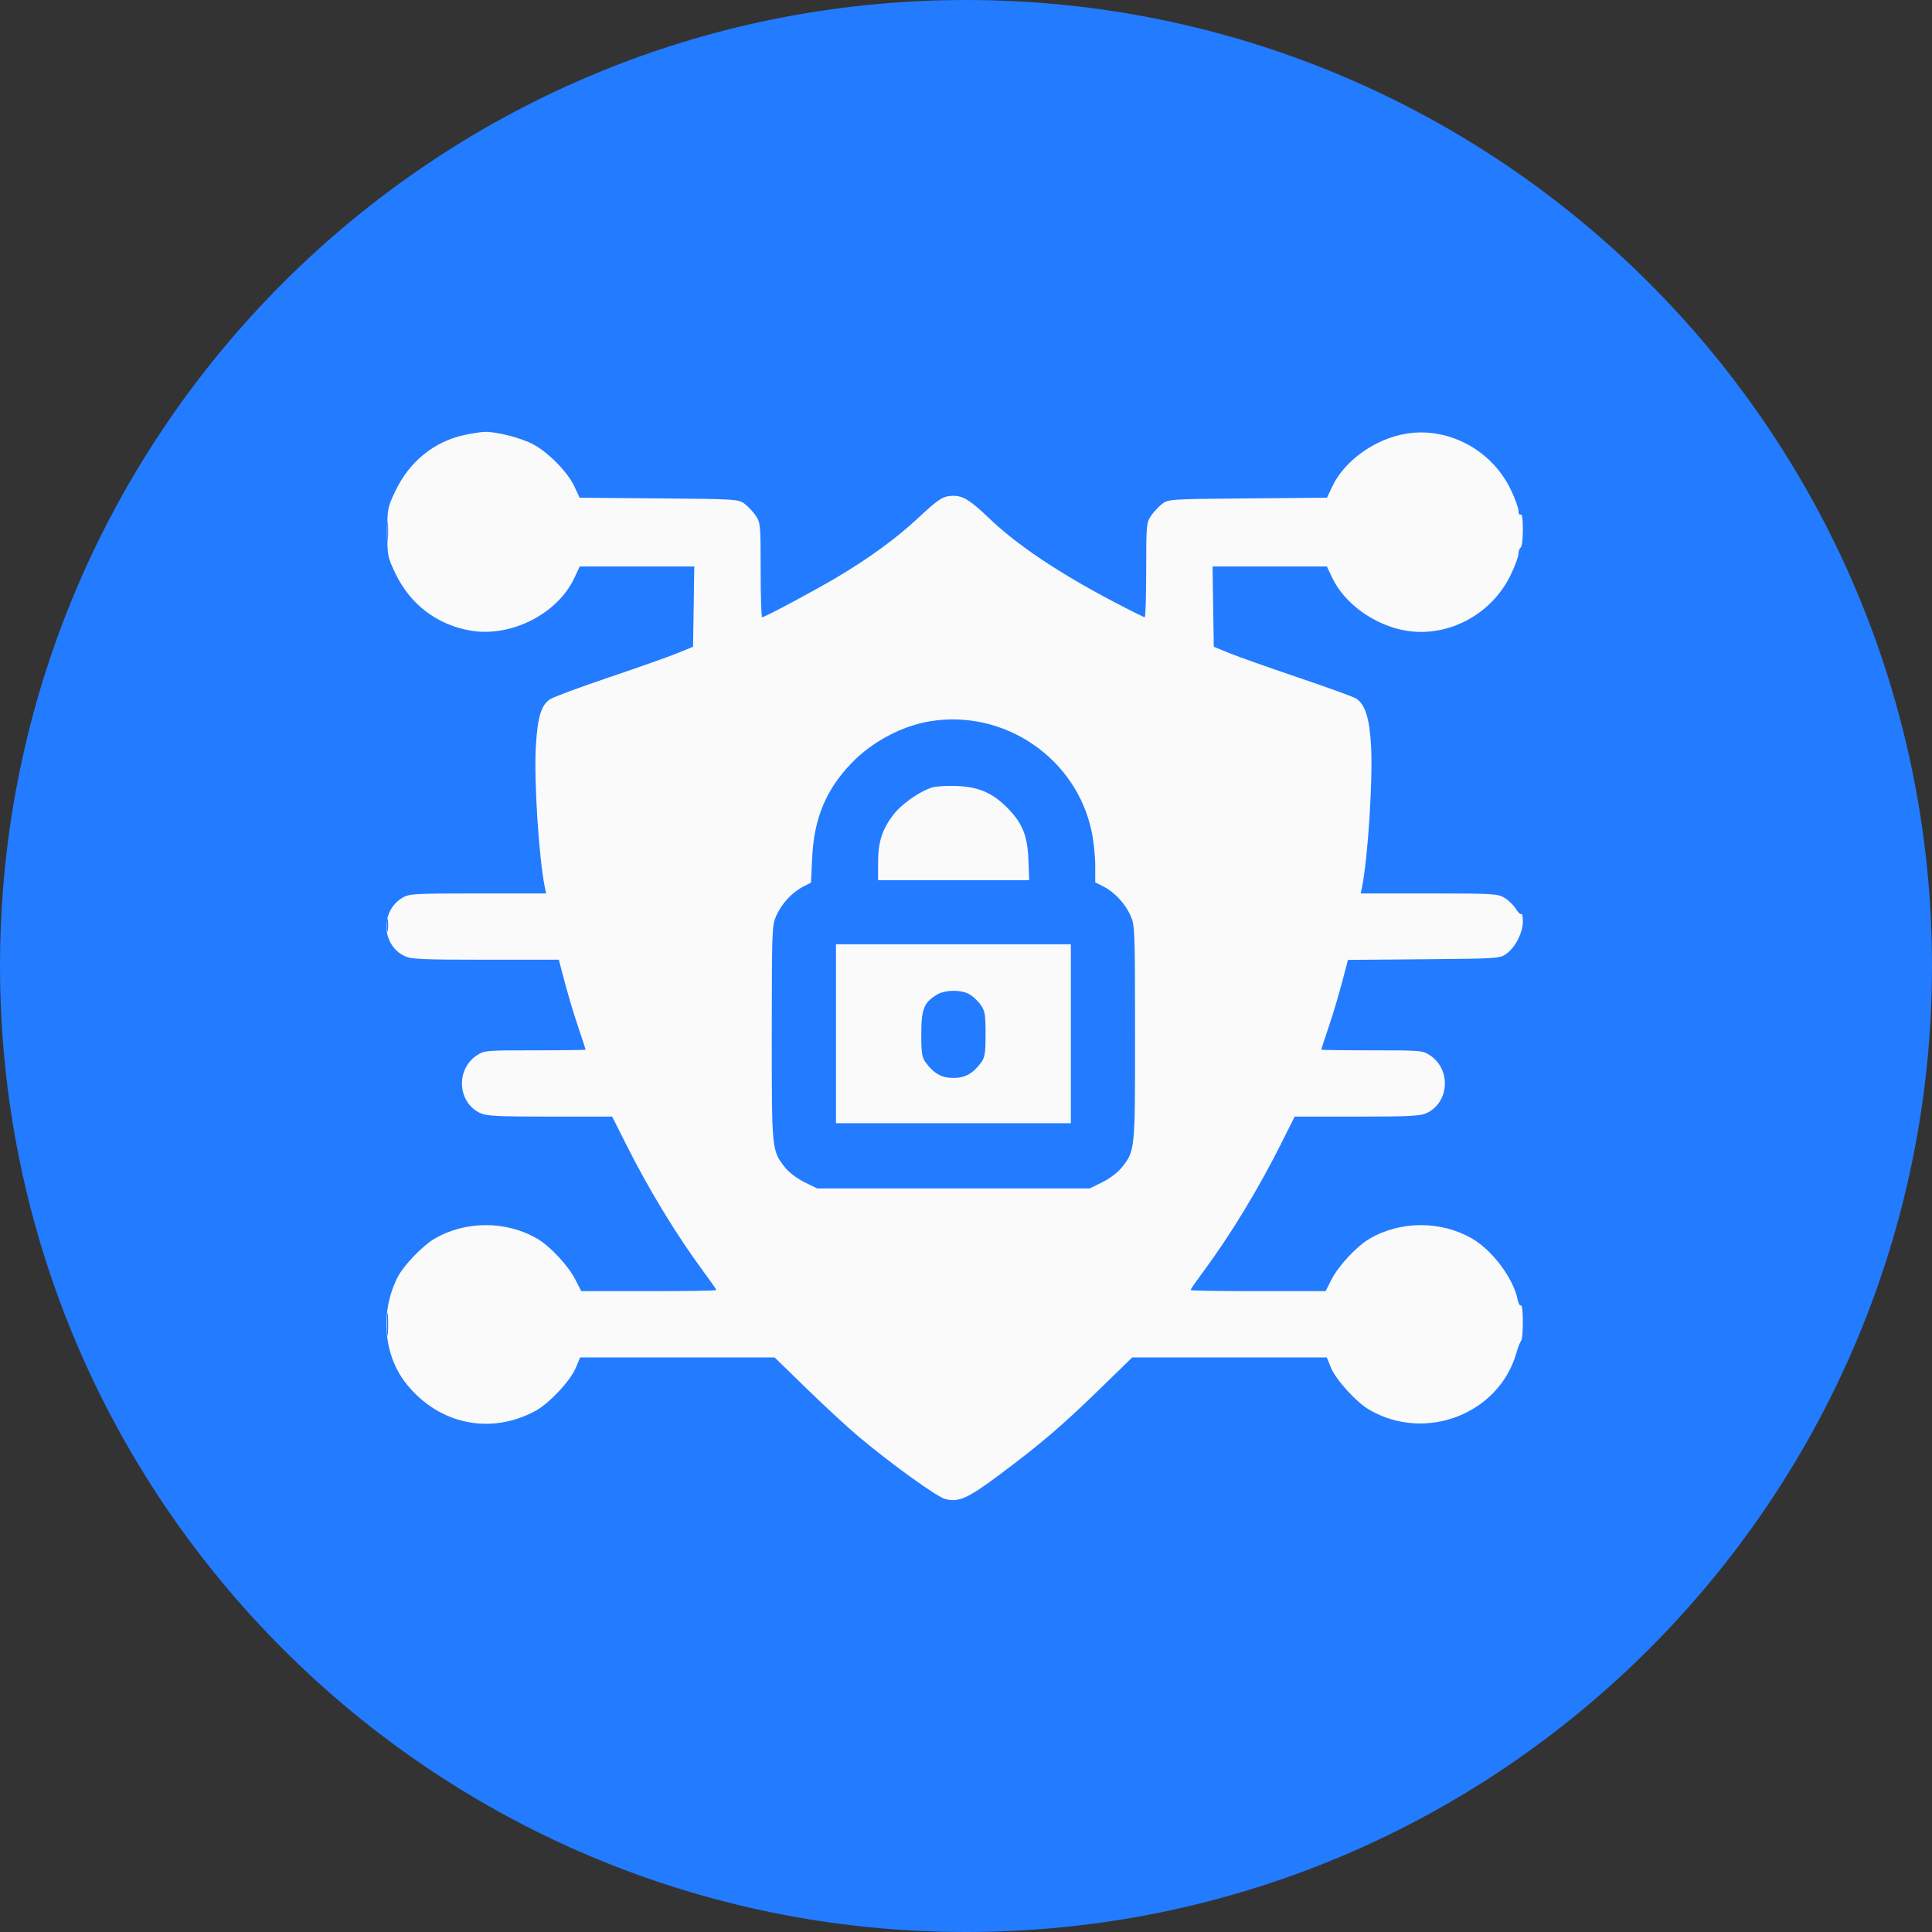
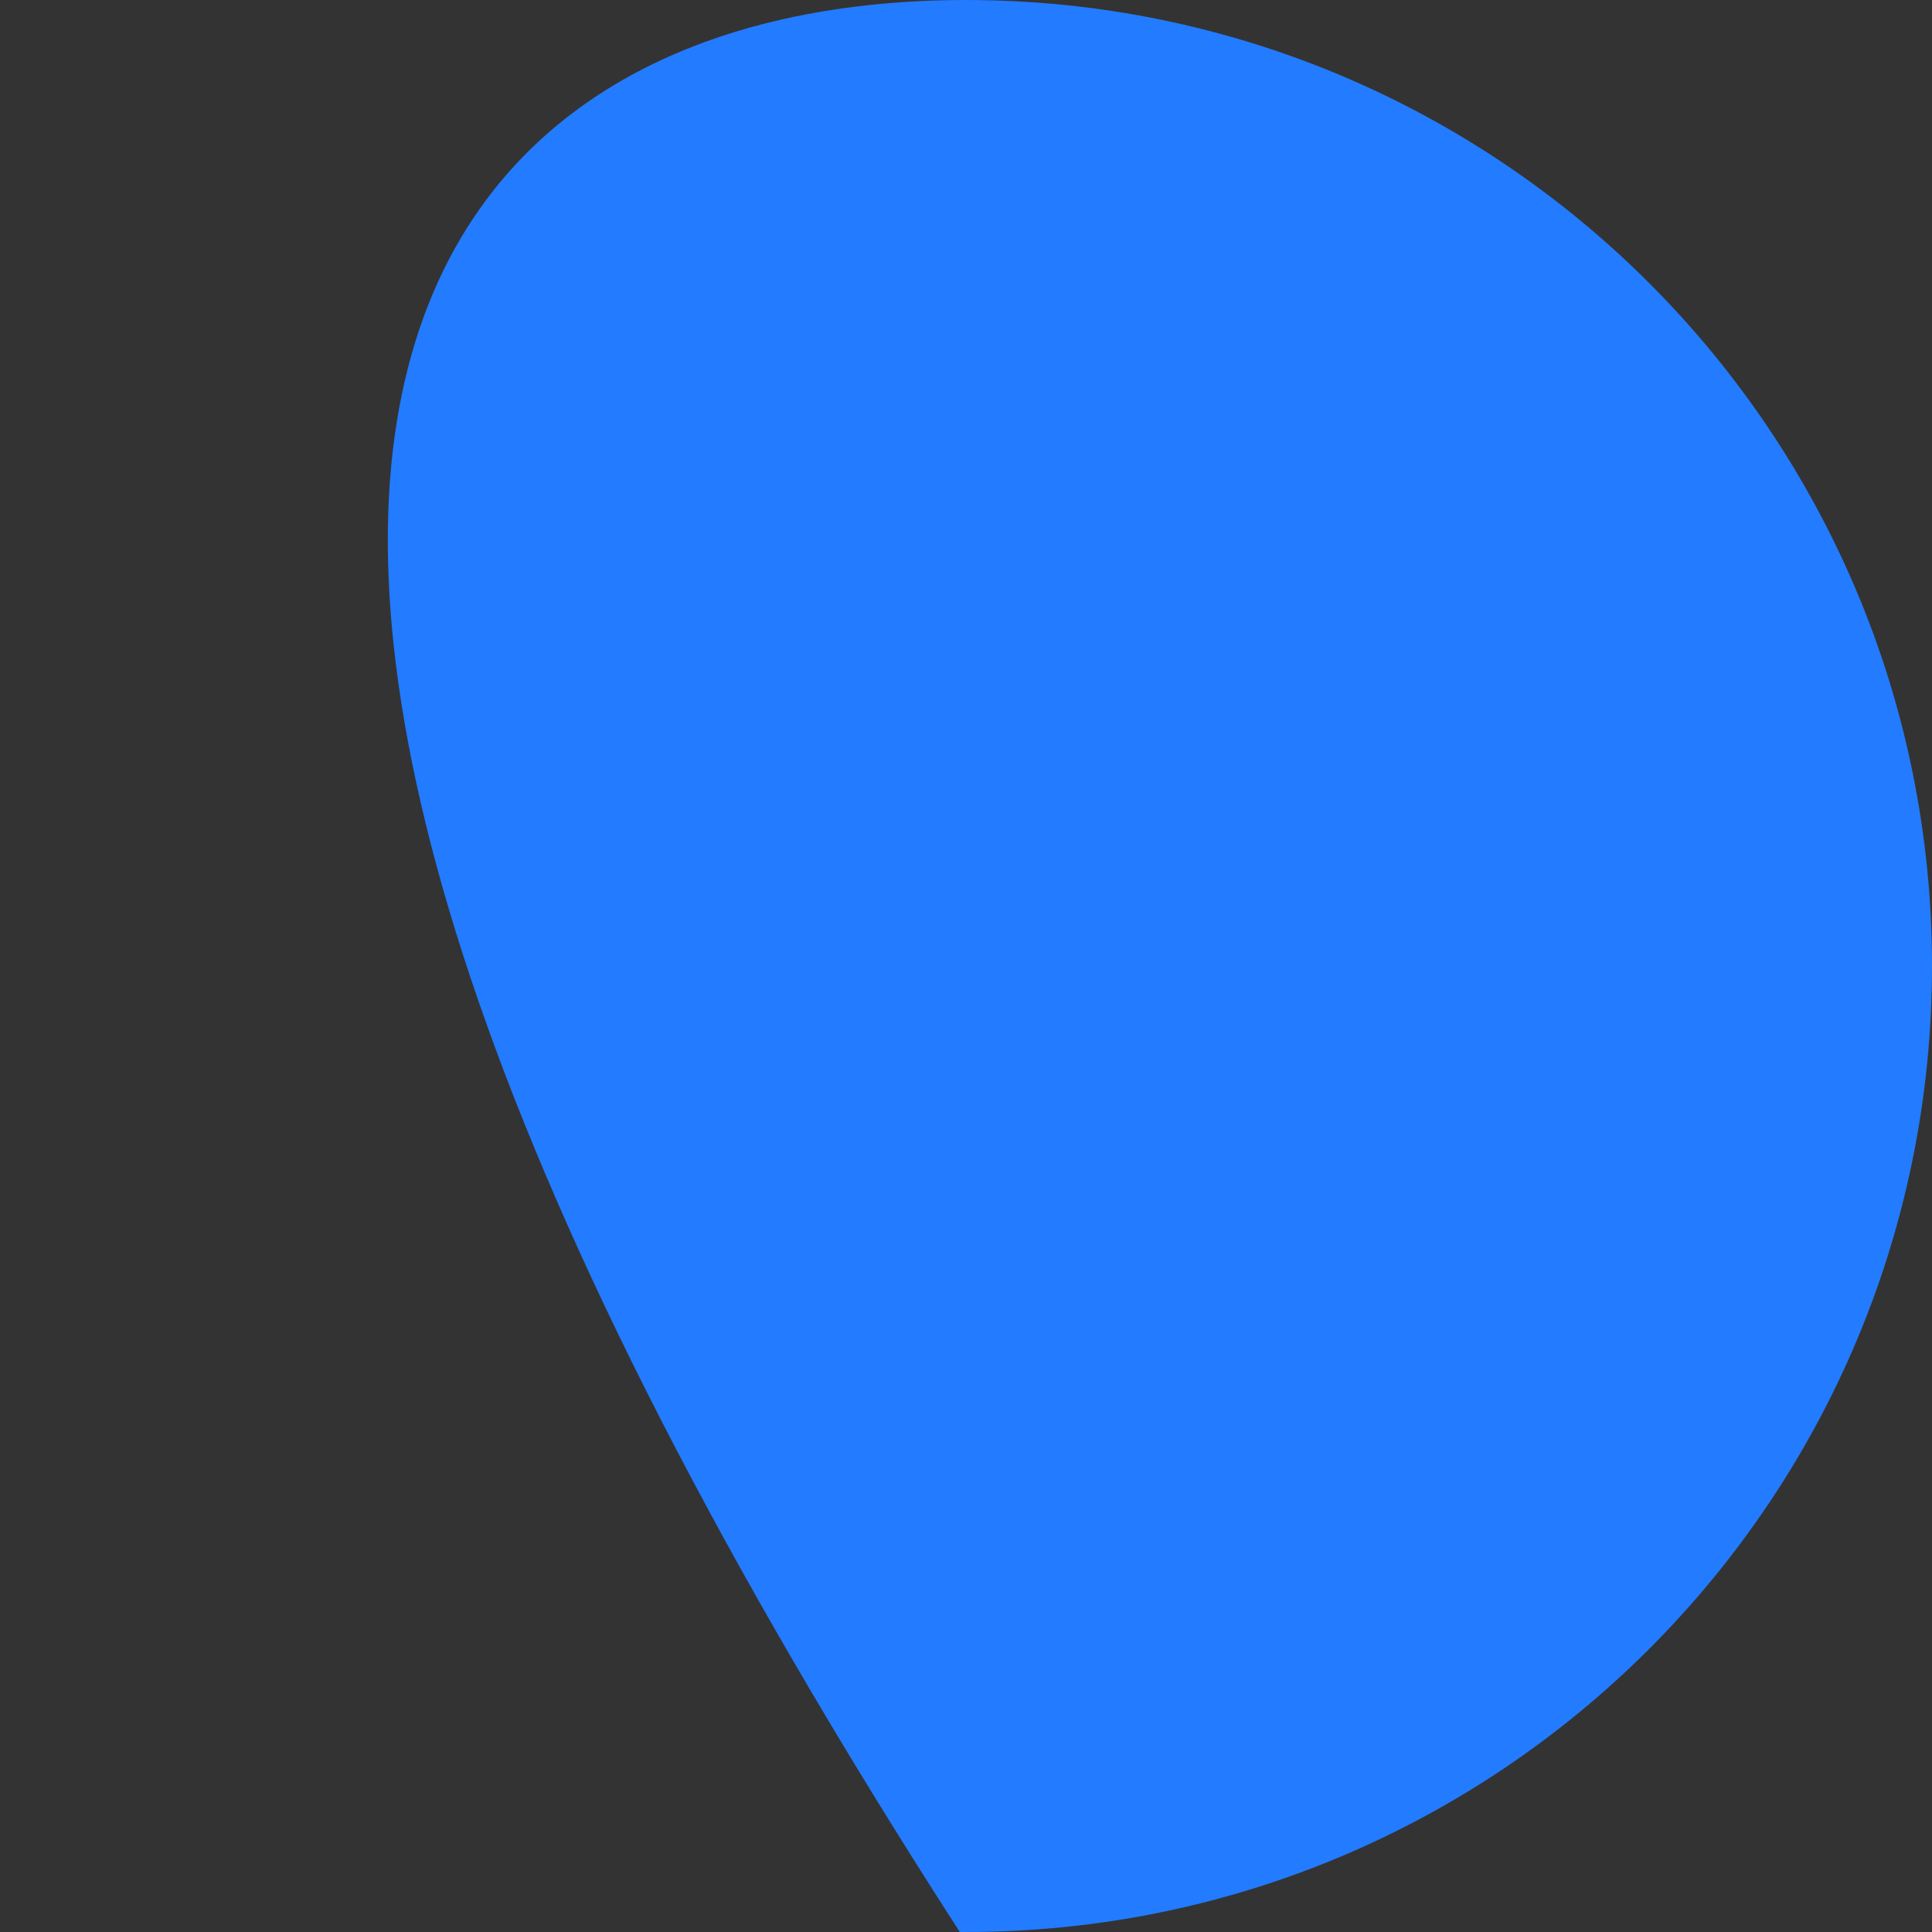
<svg xmlns="http://www.w3.org/2000/svg" width="85" height="85" viewBox="0 0 85 85" fill="none">
  <rect x="0" y="0" width="85" height="85" fill="#333333" stroke="none" />
-   <path d="M42.5 0.5C65.696 0.5 84.5 19.304 84.5 42.5C84.5 65.696 65.696 84.5 42.5 84.5C19.304 84.5 0.5 65.696 0.5 42.5C0.5 19.304 19.304 0.5 42.5 0.5Z" fill="#237BFF" stroke="#237BFF" />
-   <path fill-rule="evenodd" clip-rule="evenodd" d="M20.427 19.138C19.104 19.425 18.015 20.307 17.402 21.588C17.052 22.319 17.04 22.381 17.04 23.414C17.04 24.447 17.052 24.509 17.402 25.24C18.053 26.599 19.243 27.499 20.72 27.747C22.492 28.044 24.536 27.002 25.269 25.428L25.505 24.921H28.025H30.545L30.519 26.687L30.492 28.454L29.81 28.734C29.435 28.887 28.075 29.369 26.788 29.803C25.501 30.237 24.333 30.671 24.191 30.769C23.804 31.035 23.65 31.555 23.575 32.843C23.488 34.329 23.705 37.711 23.971 39.041L24.025 39.308L21.02 39.308C18.193 39.309 17.996 39.32 17.697 39.502C16.721 40.095 16.785 41.583 17.808 42.067C18.095 42.202 18.593 42.224 21.364 42.224H24.587L24.694 42.638C24.971 43.703 25.203 44.492 25.472 45.286C25.633 45.761 25.764 46.163 25.764 46.18C25.764 46.196 24.762 46.21 23.537 46.21C21.383 46.21 21.298 46.217 20.978 46.431C20.045 47.052 20.127 48.498 21.122 48.969C21.405 49.102 21.87 49.126 24.194 49.126H26.933L27.531 50.317C28.551 52.349 29.772 54.355 30.981 55.986C31.275 56.383 31.516 56.729 31.516 56.757C31.516 56.784 30.179 56.806 28.544 56.806H25.573L25.317 56.304C25.006 55.69 24.208 54.832 23.642 54.501C22.272 53.7 20.483 53.7 19.113 54.501C18.592 54.806 17.759 55.673 17.498 56.184C16.705 57.734 16.872 59.653 17.909 60.922C19.341 62.676 21.59 63.136 23.553 62.076C24.16 61.749 25.099 60.746 25.335 60.172L25.521 59.723L29.801 59.723L34.081 59.722L35.504 61.108C36.287 61.87 37.306 62.811 37.77 63.2C39.218 64.415 41.2 65.844 41.581 65.948C42.171 66.11 42.575 65.929 43.991 64.87C45.811 63.508 46.739 62.714 48.389 61.108L49.812 59.722L54.092 59.723L58.373 59.723L58.556 60.169C58.782 60.714 59.664 61.684 60.243 62.023C62.706 63.462 65.947 62.213 66.713 59.528C66.782 59.287 66.874 59.049 66.919 58.998C67.029 58.873 67.023 57.364 66.913 57.431C66.865 57.461 66.799 57.343 66.766 57.17C66.592 56.261 65.669 55.021 64.78 54.501C63.41 53.7 61.621 53.7 60.251 54.501C59.686 54.832 58.888 55.69 58.576 56.304L58.321 56.806H55.349C53.715 56.806 52.377 56.784 52.377 56.757C52.377 56.729 52.618 56.383 52.912 55.986C54.121 54.355 55.343 52.349 56.363 50.317L56.961 49.126H59.699C62.024 49.126 62.488 49.102 62.771 48.969C63.766 48.498 63.849 47.052 62.916 46.431C62.595 46.217 62.51 46.21 60.357 46.21C59.131 46.21 58.129 46.196 58.129 46.18C58.129 46.163 58.261 45.761 58.422 45.286C58.69 44.493 58.923 43.701 59.198 42.641L59.304 42.232L62.64 42.204C65.873 42.177 65.986 42.169 66.27 41.967C66.665 41.686 67 41.034 67 40.546C67 40.329 66.971 40.179 66.935 40.215C66.9 40.25 66.79 40.148 66.692 39.987C66.595 39.827 66.371 39.608 66.197 39.502C65.898 39.32 65.701 39.309 62.874 39.308L59.868 39.308L59.922 39.041C60.185 37.73 60.405 34.277 60.32 32.795C60.251 31.587 60.058 30.983 59.66 30.73C59.541 30.655 58.392 30.239 57.105 29.804C55.819 29.369 54.459 28.887 54.083 28.734L53.401 28.454L53.374 26.687L53.348 24.921H55.862H58.375L58.617 25.429C59.158 26.565 60.489 27.517 61.858 27.747C63.709 28.057 65.628 27.036 66.465 25.293C66.652 24.904 66.805 24.489 66.805 24.37C66.805 24.252 66.849 24.128 66.903 24.095C66.956 24.061 67 23.706 67 23.305C67 22.844 66.964 22.598 66.903 22.636C66.848 22.67 66.805 22.596 66.805 22.469C66.805 22.344 66.652 21.924 66.465 21.535C65.628 19.792 63.709 18.771 61.858 19.081C60.491 19.311 59.158 20.263 58.619 21.395L58.38 21.898L54.898 21.927C51.542 21.955 51.407 21.963 51.142 22.159C50.99 22.271 50.768 22.507 50.647 22.684C50.437 22.992 50.428 23.088 50.428 25.081C50.428 26.223 50.398 27.157 50.363 27.157C50.327 27.157 49.702 26.845 48.974 26.463C46.627 25.234 44.742 23.973 43.566 22.846C42.699 22.015 42.378 21.81 41.947 21.814C41.49 21.818 41.321 21.924 40.371 22.811C39.437 23.682 38.227 24.565 36.829 25.395C35.823 25.993 33.644 27.157 33.53 27.157C33.495 27.157 33.466 26.223 33.466 25.081C33.466 23.088 33.457 22.992 33.246 22.684C33.126 22.507 32.903 22.271 32.752 22.159C32.487 21.963 32.352 21.955 28.989 21.927L25.501 21.898L25.267 21.396C24.976 20.771 24.124 19.902 23.452 19.544C22.93 19.267 21.849 18.989 21.329 19C21.168 19.004 20.762 19.066 20.427 19.138ZM17.024 23.414C17.024 23.842 17.042 24.005 17.062 23.776C17.083 23.547 17.083 23.197 17.062 22.998C17.041 22.799 17.024 22.986 17.024 23.414ZM40.906 31.735C39.666 31.942 38.365 32.637 37.462 33.575C36.338 34.745 35.816 36 35.733 37.733L35.68 38.832L35.328 39.013C34.852 39.258 34.395 39.752 34.156 40.28C33.965 40.701 33.957 40.901 33.955 45.444C33.953 50.628 33.953 50.625 34.541 51.366C34.71 51.579 35.078 51.858 35.395 52.013L35.951 52.286H41.947H47.942L48.498 52.013C48.815 51.858 49.183 51.579 49.352 51.366C49.941 50.625 49.941 50.628 49.938 45.444C49.936 40.901 49.928 40.701 49.738 40.28C49.496 39.747 49.04 39.257 48.551 39.006L48.186 38.818V38.087C48.186 37.685 48.117 37.018 48.032 36.606C47.368 33.362 44.189 31.189 40.906 31.735ZM41.021 34.642C40.45 34.819 39.658 35.377 39.295 35.857C38.803 36.507 38.632 37.049 38.632 37.964V38.725H41.956H45.28L45.246 37.826C45.206 36.753 44.975 36.194 44.291 35.514C43.647 34.874 43.042 34.617 42.093 34.581C41.664 34.564 41.181 34.592 41.021 34.642ZM17.019 40.718C17.02 40.985 17.038 41.083 17.061 40.935C17.083 40.787 17.082 40.569 17.059 40.449C17.036 40.329 17.018 40.45 17.019 40.718ZM36.78 45.481V49.418H41.947H47.113V45.481V41.544H41.947H36.78V45.481ZM41.211 43.766C40.647 44.11 40.533 44.399 40.533 45.498C40.533 46.345 40.562 46.525 40.734 46.756C41.094 47.237 41.435 47.425 41.947 47.425C42.458 47.425 42.799 47.237 43.159 46.756C43.331 46.525 43.36 46.345 43.36 45.498C43.36 44.618 43.335 44.474 43.133 44.191C43.008 44.017 42.78 43.809 42.626 43.73C42.241 43.531 41.57 43.548 41.211 43.766ZM17.025 58.264C17.025 58.719 17.042 58.904 17.062 58.677C17.083 58.45 17.083 58.078 17.062 57.851C17.042 57.624 17.025 57.81 17.025 58.264Z" fill="#FAFAFA" />
+   <path d="M42.5 0.5C65.696 0.5 84.5 19.304 84.5 42.5C84.5 65.696 65.696 84.5 42.5 84.5C0.5 19.304 19.304 0.5 42.5 0.5Z" fill="#237BFF" stroke="#237BFF" />
</svg>